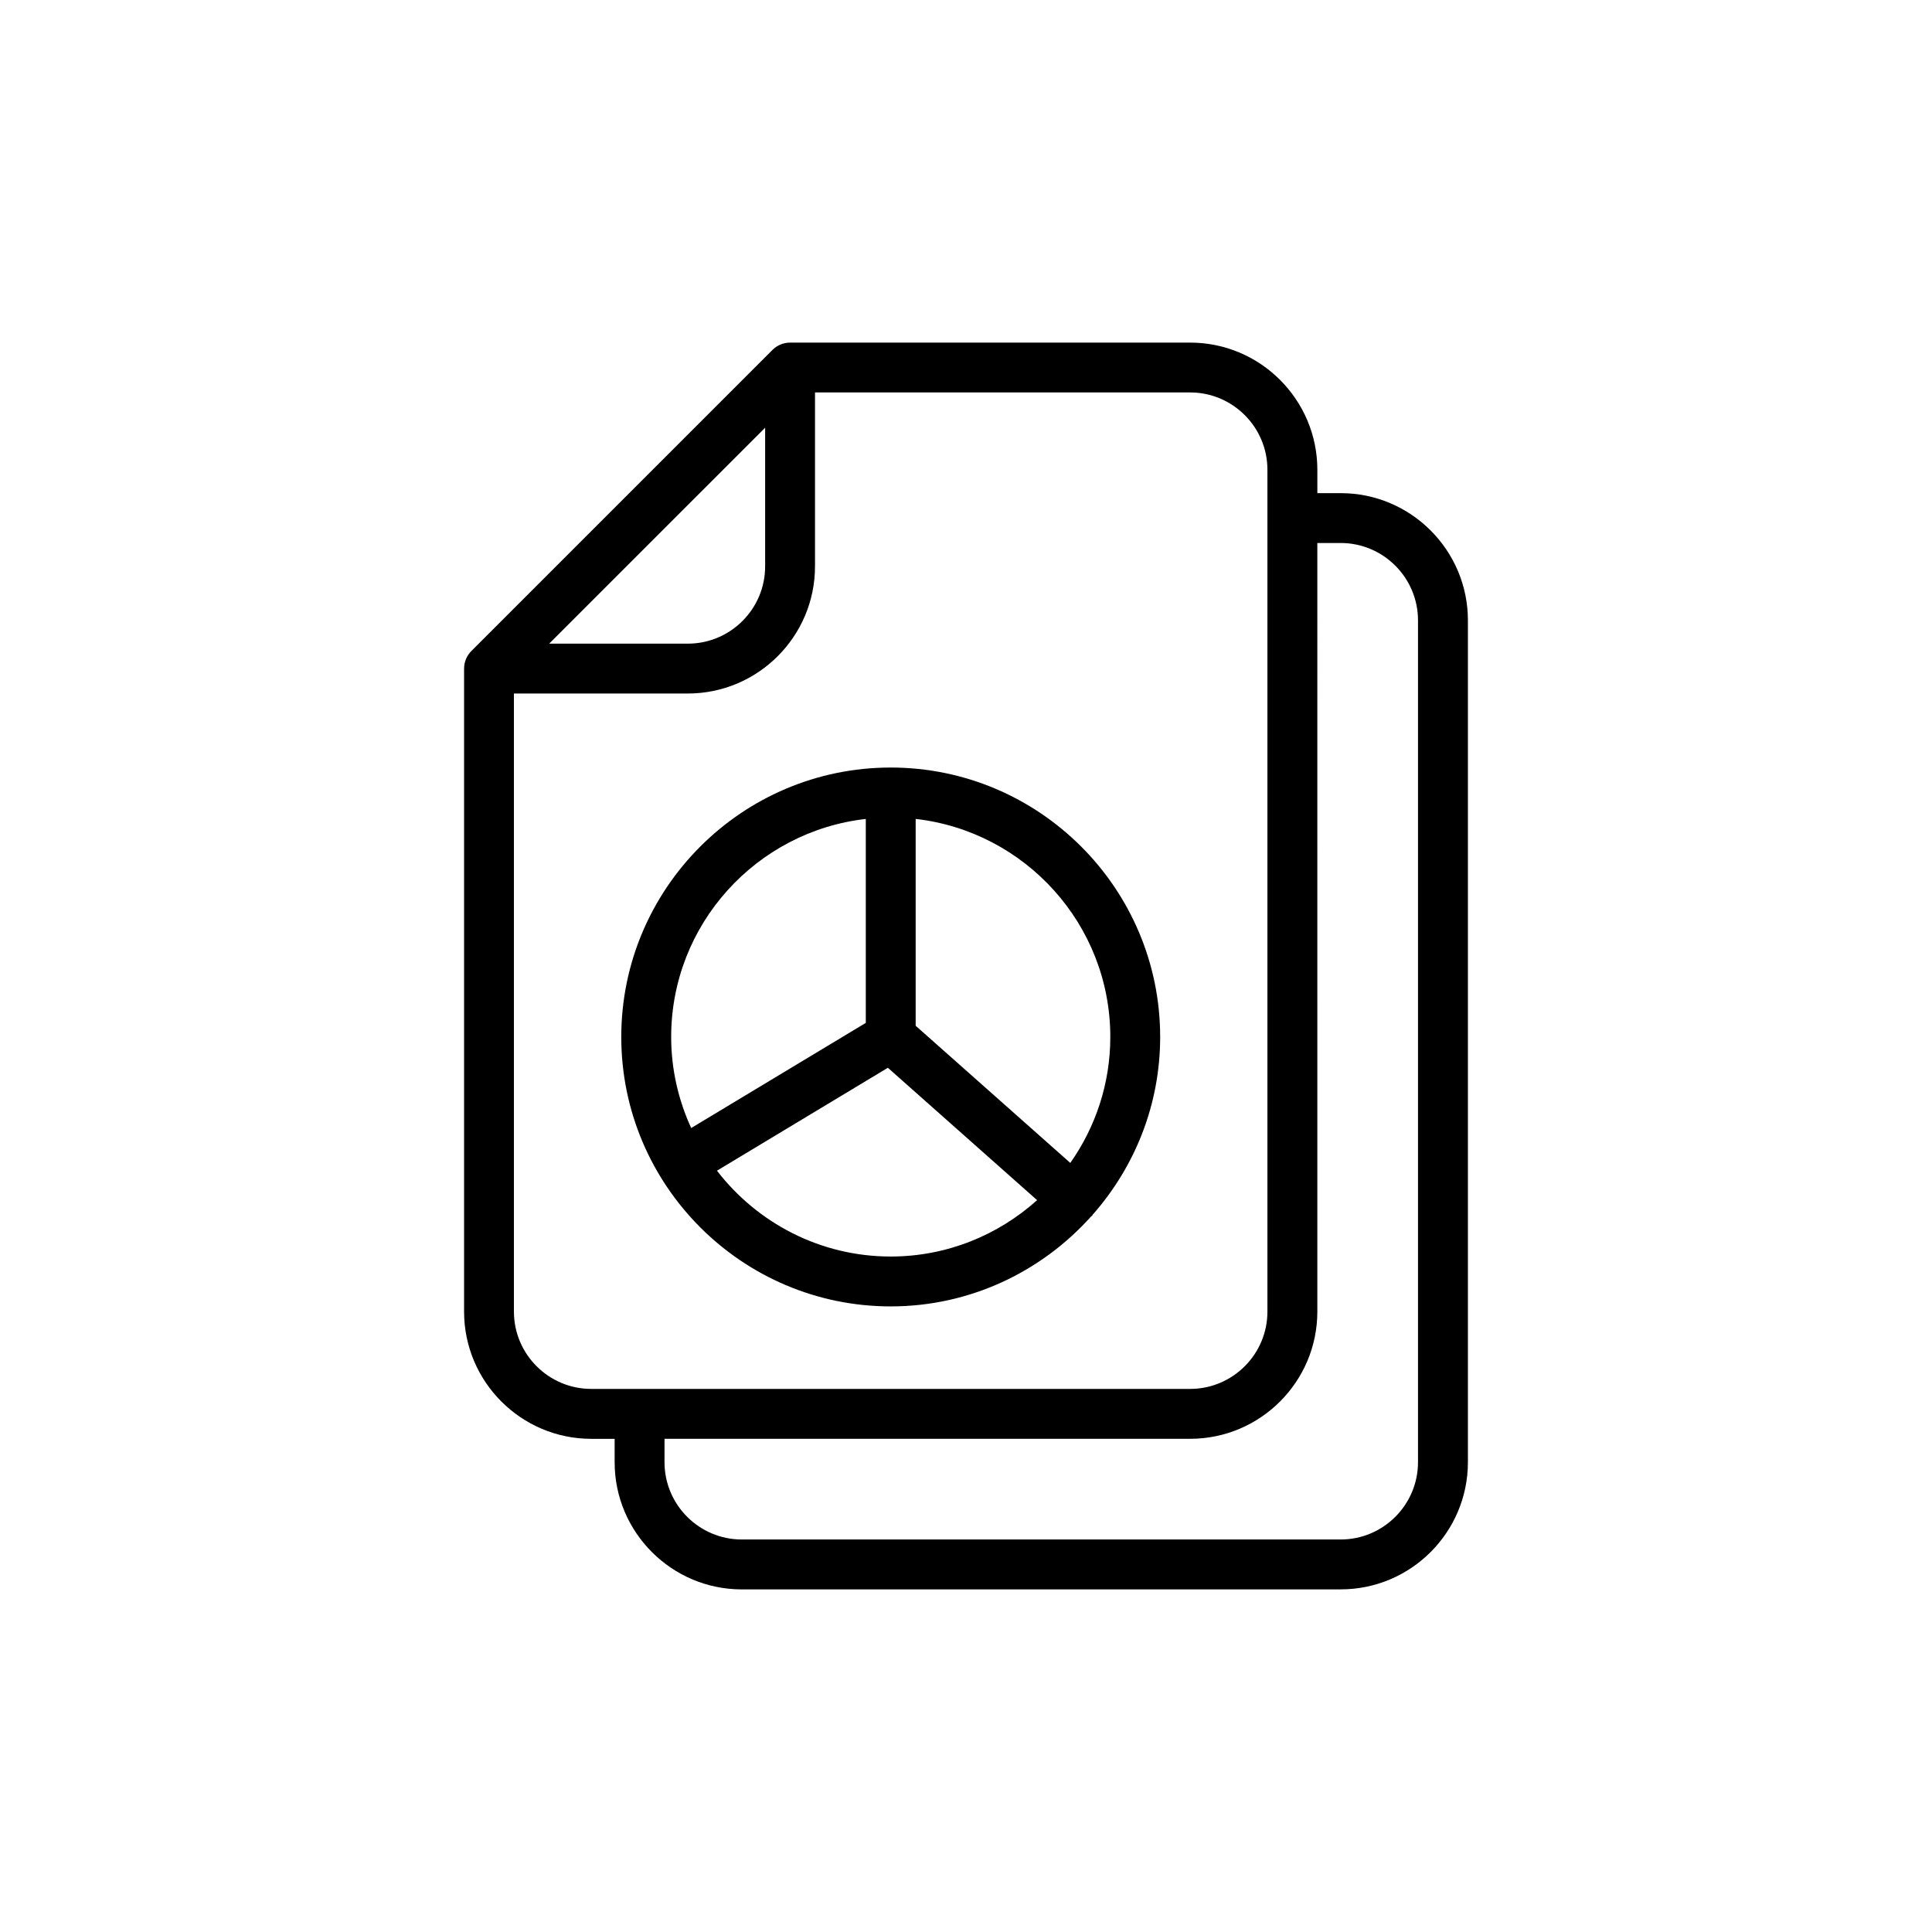
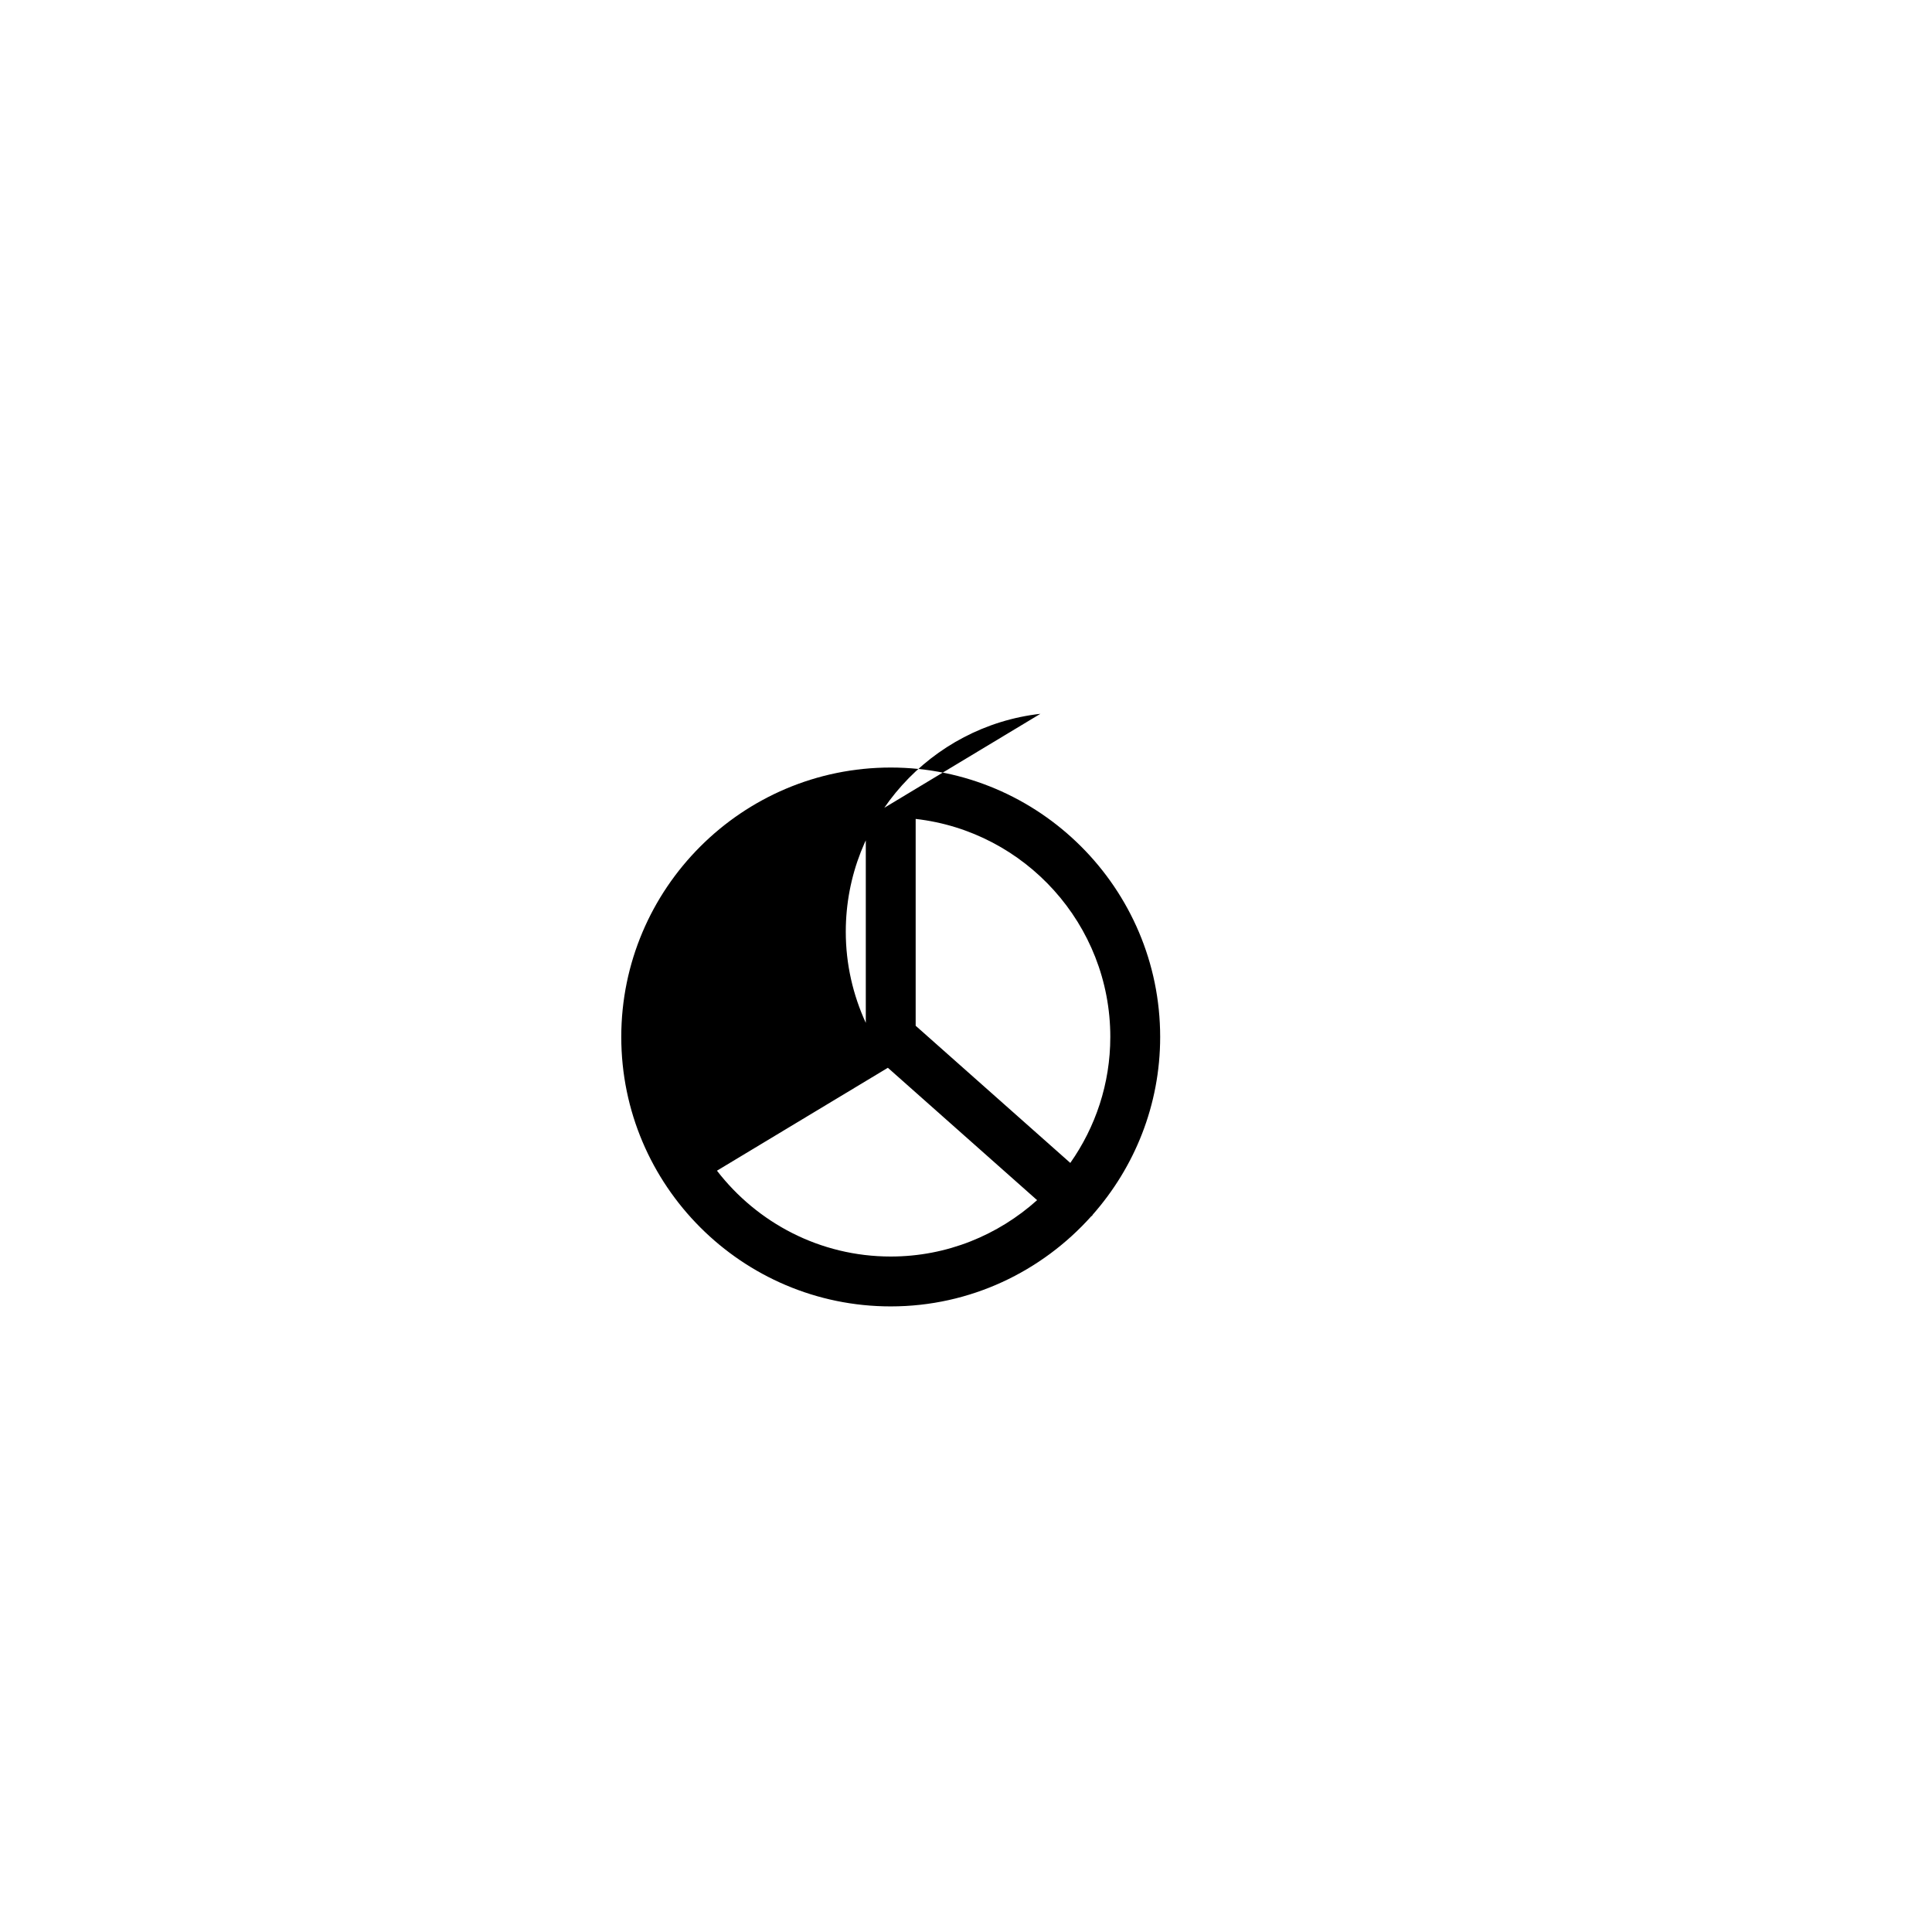
<svg xmlns="http://www.w3.org/2000/svg" fill="#000000" width="800px" height="800px" version="1.1" viewBox="144 144 512 512">
  <g>
-     <path d="m340.59 565.2h158.71c18.594 0 33.711-15.121 33.711-33.711v-223.09c0-18.59-15.121-33.711-33.711-33.711h-6.188v-6.188c0-18.586-15.121-33.707-33.707-33.707h-106.02c-0.883 0-1.746 0.18-2.543 0.512-0.805 0.336-1.531 0.824-2.137 1.434l-79.773 79.77c-0.609 0.605-1.098 1.332-1.434 2.137-0.332 0.797-0.512 1.66-0.512 2.543v170.41c0 18.586 15.121 33.707 33.711 33.707h6.188v6.188c-0.004 18.594 15.117 33.715 33.703 33.715zm158.7-277.3c11.301 0 20.496 9.195 20.496 20.496v223.09c0 11.301-9.195 20.496-20.496 20.496h-158.7c-11.301 0-20.488-9.195-20.488-20.496v-6.188h139.3c18.586 0 33.707-15.121 33.707-33.707l-0.004-203.69zm-152.52-30.551v36.738c0 11.301-9.195 20.488-20.496 20.488h-36.738zm-66.578 234.24v-163.8h46.082c18.594 0 33.711-15.121 33.711-33.707v-46.082h99.406c11.301 0 20.488 9.188 20.488 20.488v223.1c0 11.301-9.188 20.488-20.488 20.488h-158.7c-11.301 0-20.496-9.191-20.496-20.488z" />
-     <path d="m380.05 490.21c21.098 0 40.027-9.254 53.113-23.848 0.082-0.082 0.191-0.109 0.27-0.195 0.074-0.082 0.09-0.191 0.16-0.277 11.082-12.586 17.863-29.039 17.863-47.086 0-39.371-32.035-71.398-71.406-71.398s-71.406 32.027-71.406 71.398 32.035 71.406 71.406 71.406zm-46.047-35.965 45.293-27.273 39.547 35.082c-10.309 9.254-23.883 14.938-38.789 14.938-18.746 0.004-35.402-8.941-46.051-22.746zm104.24-35.441c0 12.422-3.945 23.922-10.602 33.383l-40.98-36.352v-54.812c28.98 3.297 51.582 27.941 51.582 57.781zm-64.797-57.777v54.047l-46.273 27.863c-3.375-7.363-5.305-15.516-5.305-24.133-0.004-29.84 22.594-54.484 51.578-57.777z" />
+     <path d="m380.05 490.21c21.098 0 40.027-9.254 53.113-23.848 0.082-0.082 0.191-0.109 0.27-0.195 0.074-0.082 0.09-0.191 0.16-0.277 11.082-12.586 17.863-29.039 17.863-47.086 0-39.371-32.035-71.398-71.406-71.398s-71.406 32.027-71.406 71.398 32.035 71.406 71.406 71.406zm-46.047-35.965 45.293-27.273 39.547 35.082c-10.309 9.254-23.883 14.938-38.789 14.938-18.746 0.004-35.402-8.941-46.051-22.746zm104.24-35.441c0 12.422-3.945 23.922-10.602 33.383l-40.98-36.352v-54.812c28.98 3.297 51.582 27.941 51.582 57.781zm-64.797-57.777v54.047c-3.375-7.363-5.305-15.516-5.305-24.133-0.004-29.84 22.594-54.484 51.578-57.777z" />
  </g>
</svg>